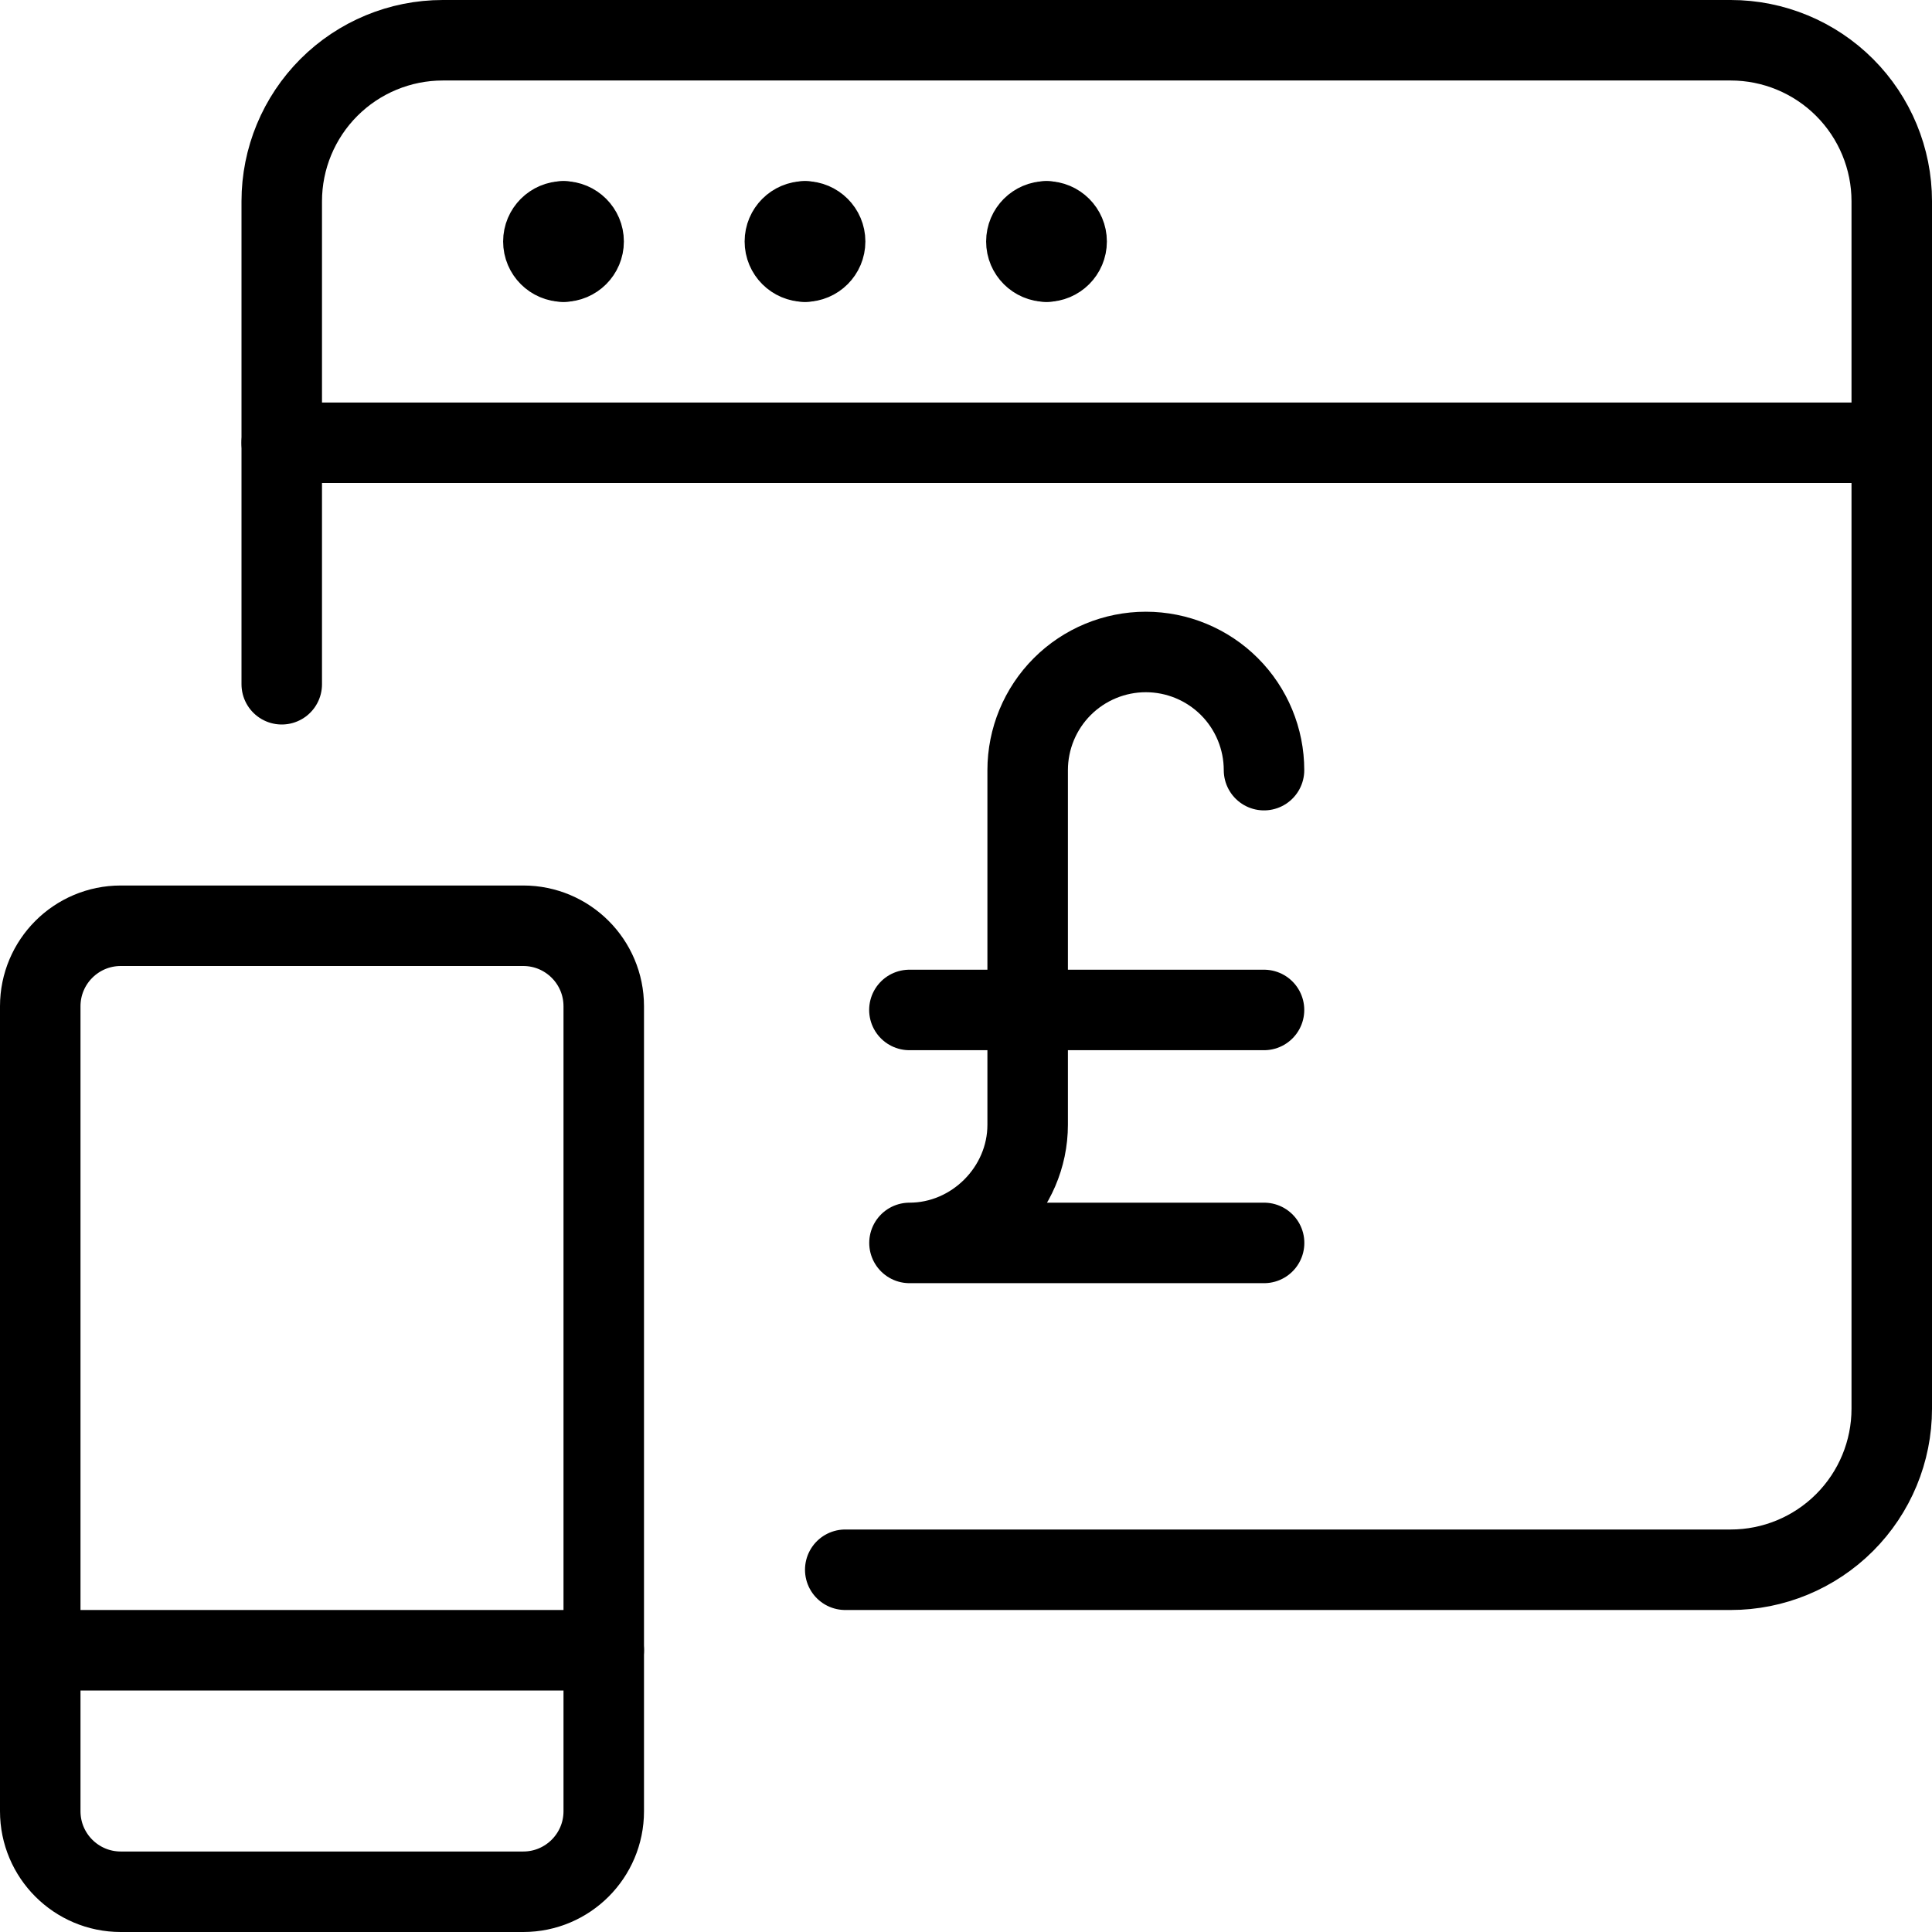
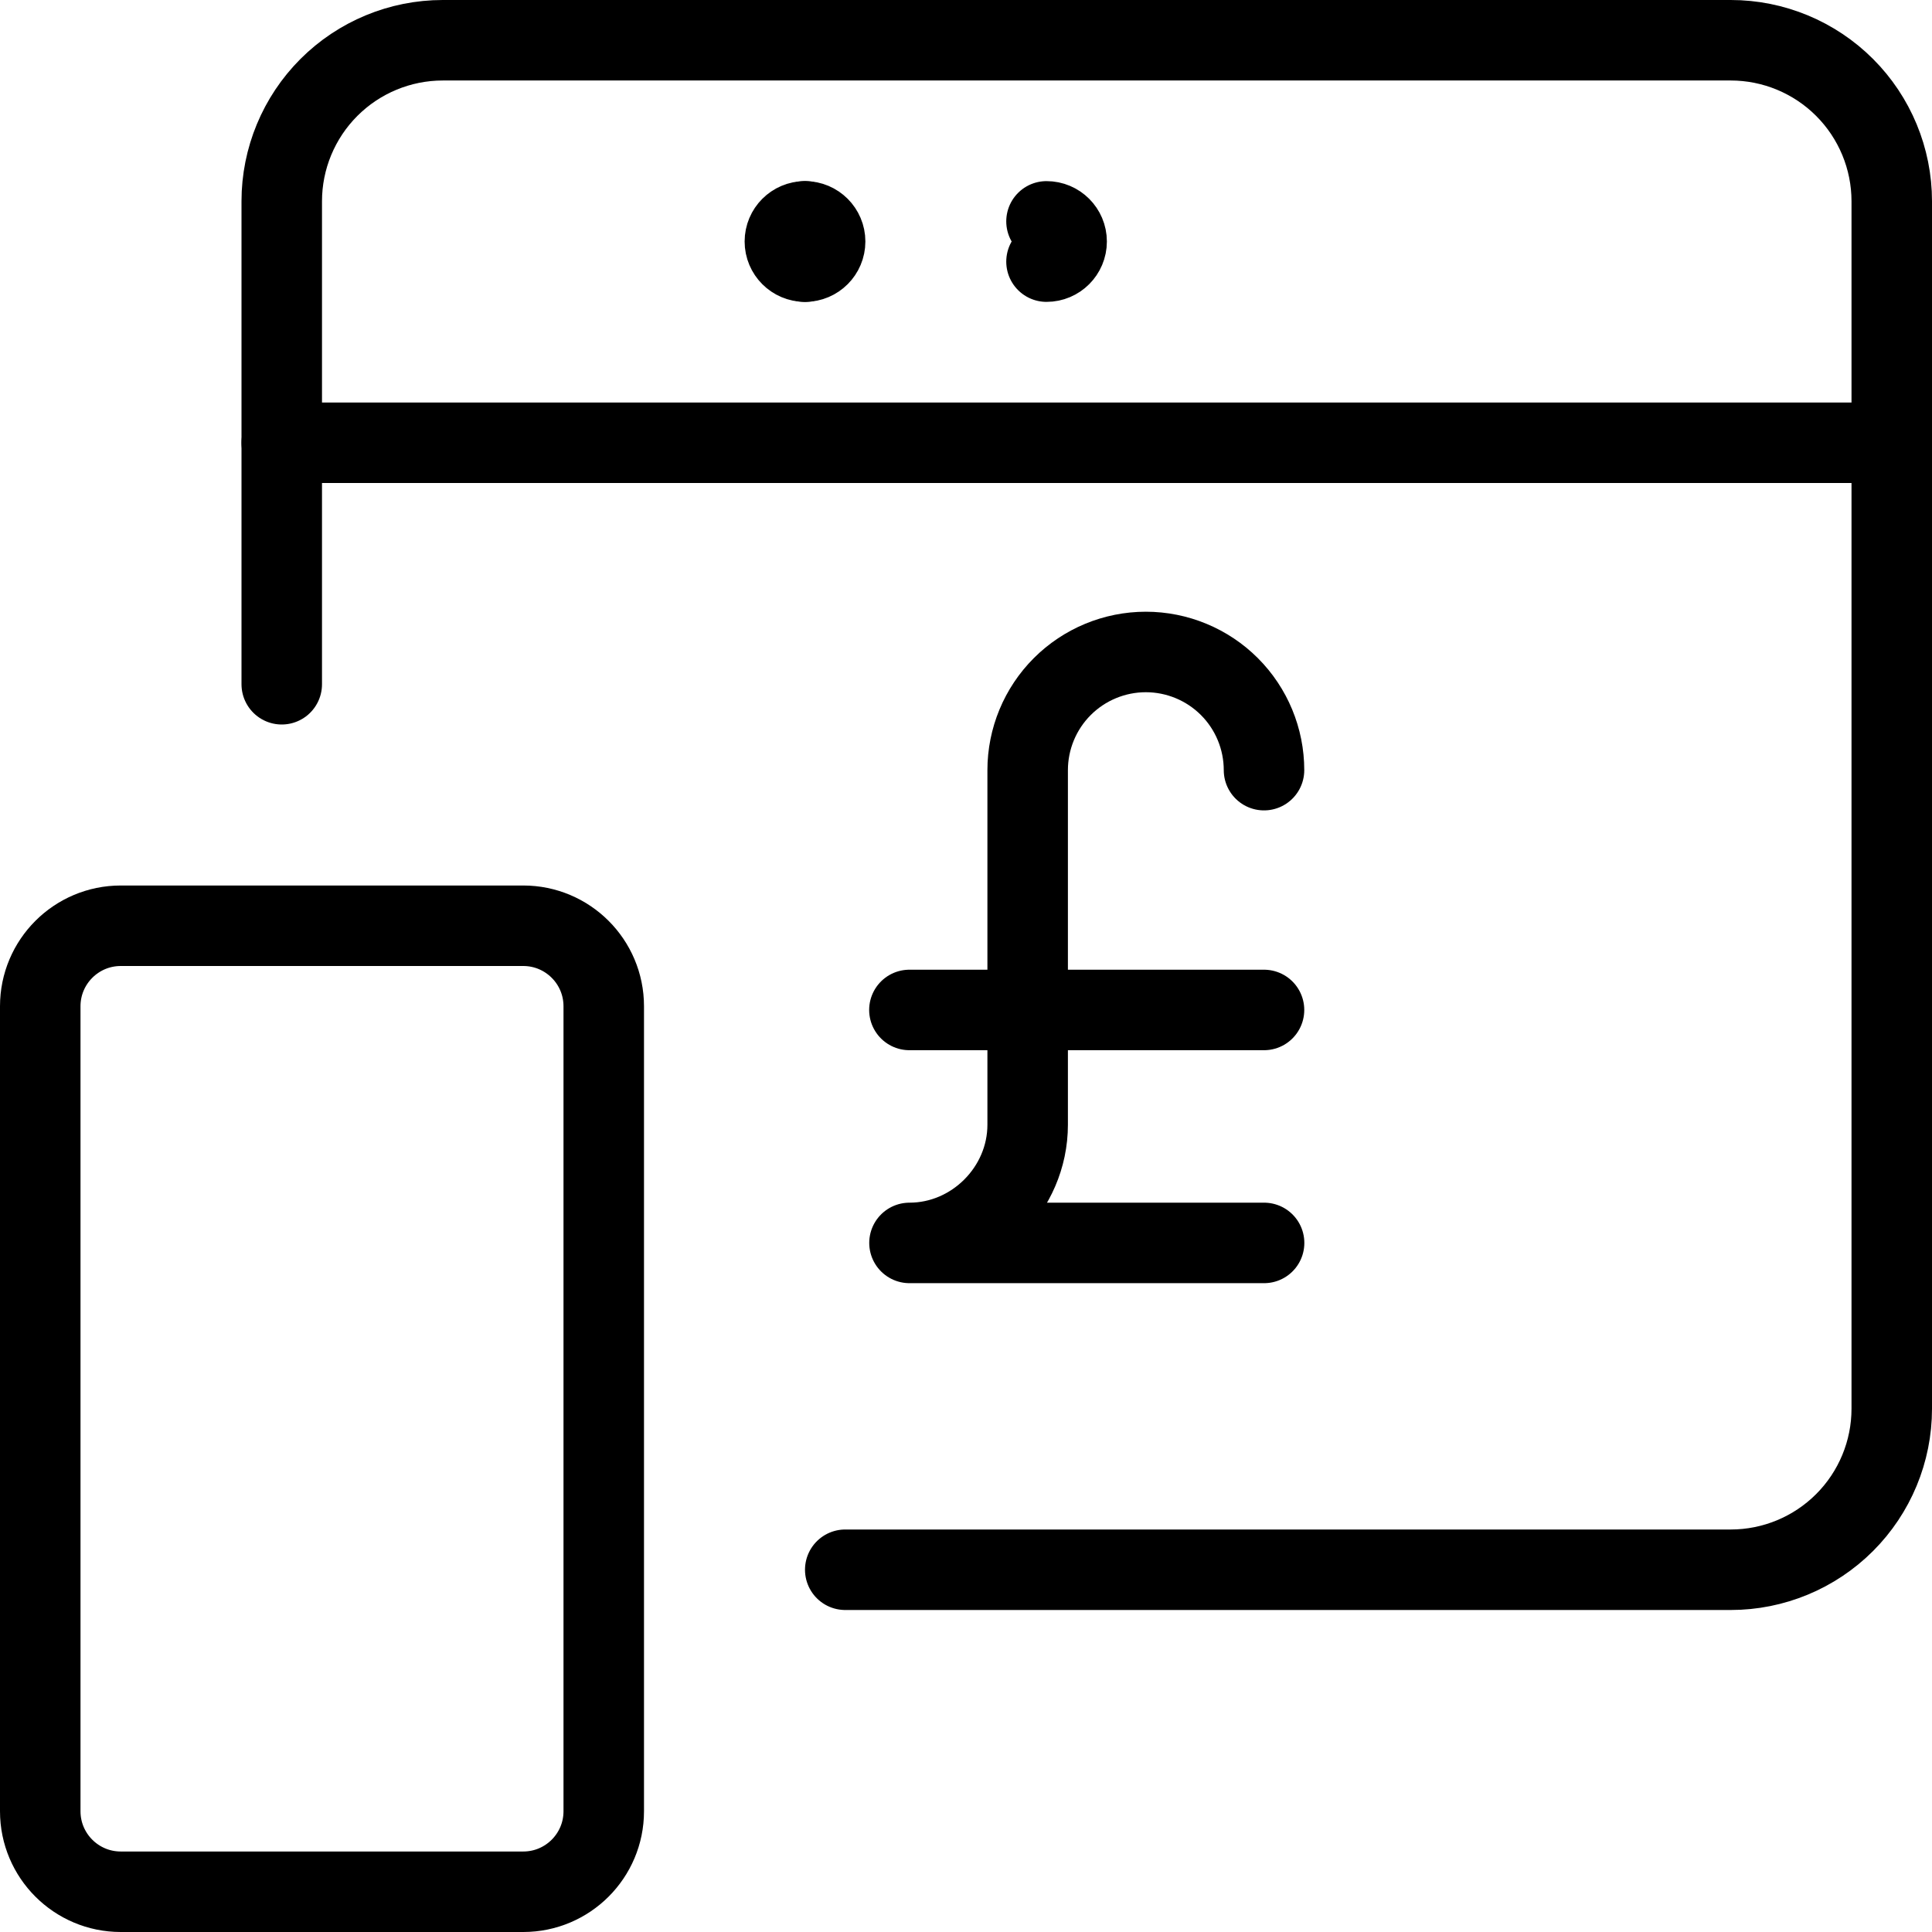
<svg xmlns="http://www.w3.org/2000/svg" fill="none" viewBox="0 0 24 24">
  <path stroke="#000000" stroke-linecap="round" stroke-linejoin="round" d="M3.5 8.5v-6c0 -0.53 0.211 -1.039 0.586 -1.414C4.461 0.711 4.97 0.5 5.5 0.5h16c0.53 0 1.039 0.211 1.414 0.586 0.375 0.375 0.586 0.884 0.586 1.414v15c0 0.53 -0.211 1.039 -0.586 1.414S22.03 19.5 21.5 19.5h-11" stroke-width="1" />
  <path stroke="#000000" stroke-linecap="round" stroke-linejoin="round" d="M3.5 5.5h20" stroke-width="1" />
-   <path stroke="#000000" stroke-linecap="round" stroke-linejoin="round" d="M7 3.25c-0.138 0 -0.25 -0.112 -0.25 -0.25s0.112 -0.25 0.25 -0.25" stroke-width="1" />
-   <path stroke="#000000" stroke-linecap="round" stroke-linejoin="round" d="M7 3.25c0.138 0 0.25 -0.112 0.25 -0.25s-0.112 -0.25 -0.25 -0.25" stroke-width="1" />
  <path stroke="#000000" stroke-linecap="round" stroke-linejoin="round" d="M10 3.25c-0.138 0 -0.25 -0.112 -0.25 -0.25s0.112 -0.25 0.25 -0.25" stroke-width="1" />
  <path stroke="#000000" stroke-linecap="round" stroke-linejoin="round" d="M10 3.25c0.138 0 0.25 -0.112 0.25 -0.25s-0.112 -0.25 -0.25 -0.25" stroke-width="1" />
-   <path stroke="#000000" stroke-linecap="round" stroke-linejoin="round" d="M13 3.25c-0.138 0 -0.25 -0.112 -0.25 -0.25s0.112 -0.25 0.25 -0.25" stroke-width="1" />
  <path stroke="#000000" stroke-linecap="round" stroke-linejoin="round" d="M13 3.25c0.138 0 0.25 -0.112 0.25 -0.25s-0.112 -0.25 -0.25 -0.25" stroke-width="1" />
  <path stroke="#000000" stroke-linecap="round" stroke-linejoin="round" d="M6.5 11.5h-5c-0.552 0 -1 0.448 -1 1v10c0 0.552 0.448 1 1 1h5c0.552 0 1 -0.448 1 -1v-10c0 -0.552 -0.448 -1 -1 -1Z" stroke-width="1" />
-   <path stroke="#000000" stroke-linecap="round" stroke-linejoin="round" d="M7.5 20.5h-7" stroke-width="1" />
  <path stroke="#000000" stroke-linecap="round" stroke-linejoin="round" d="M15.702 9.567c0 -0.389 -0.155 -0.763 -0.43 -1.038 -0.275 -0.275 -0.649 -0.43 -1.038 -0.43 -0.389 0 -0.763 0.155 -1.038 0.43 -0.275 0.275 -0.43 0.649 -0.43 1.038v4.405c0 0.8 -0.668 1.468 -1.468 1.468h4.405" stroke-width="1" />
  <path stroke="#000000" stroke-linecap="round" stroke-linejoin="round" d="M11.297 12.546h4.405" stroke-width="1" />
</svg>